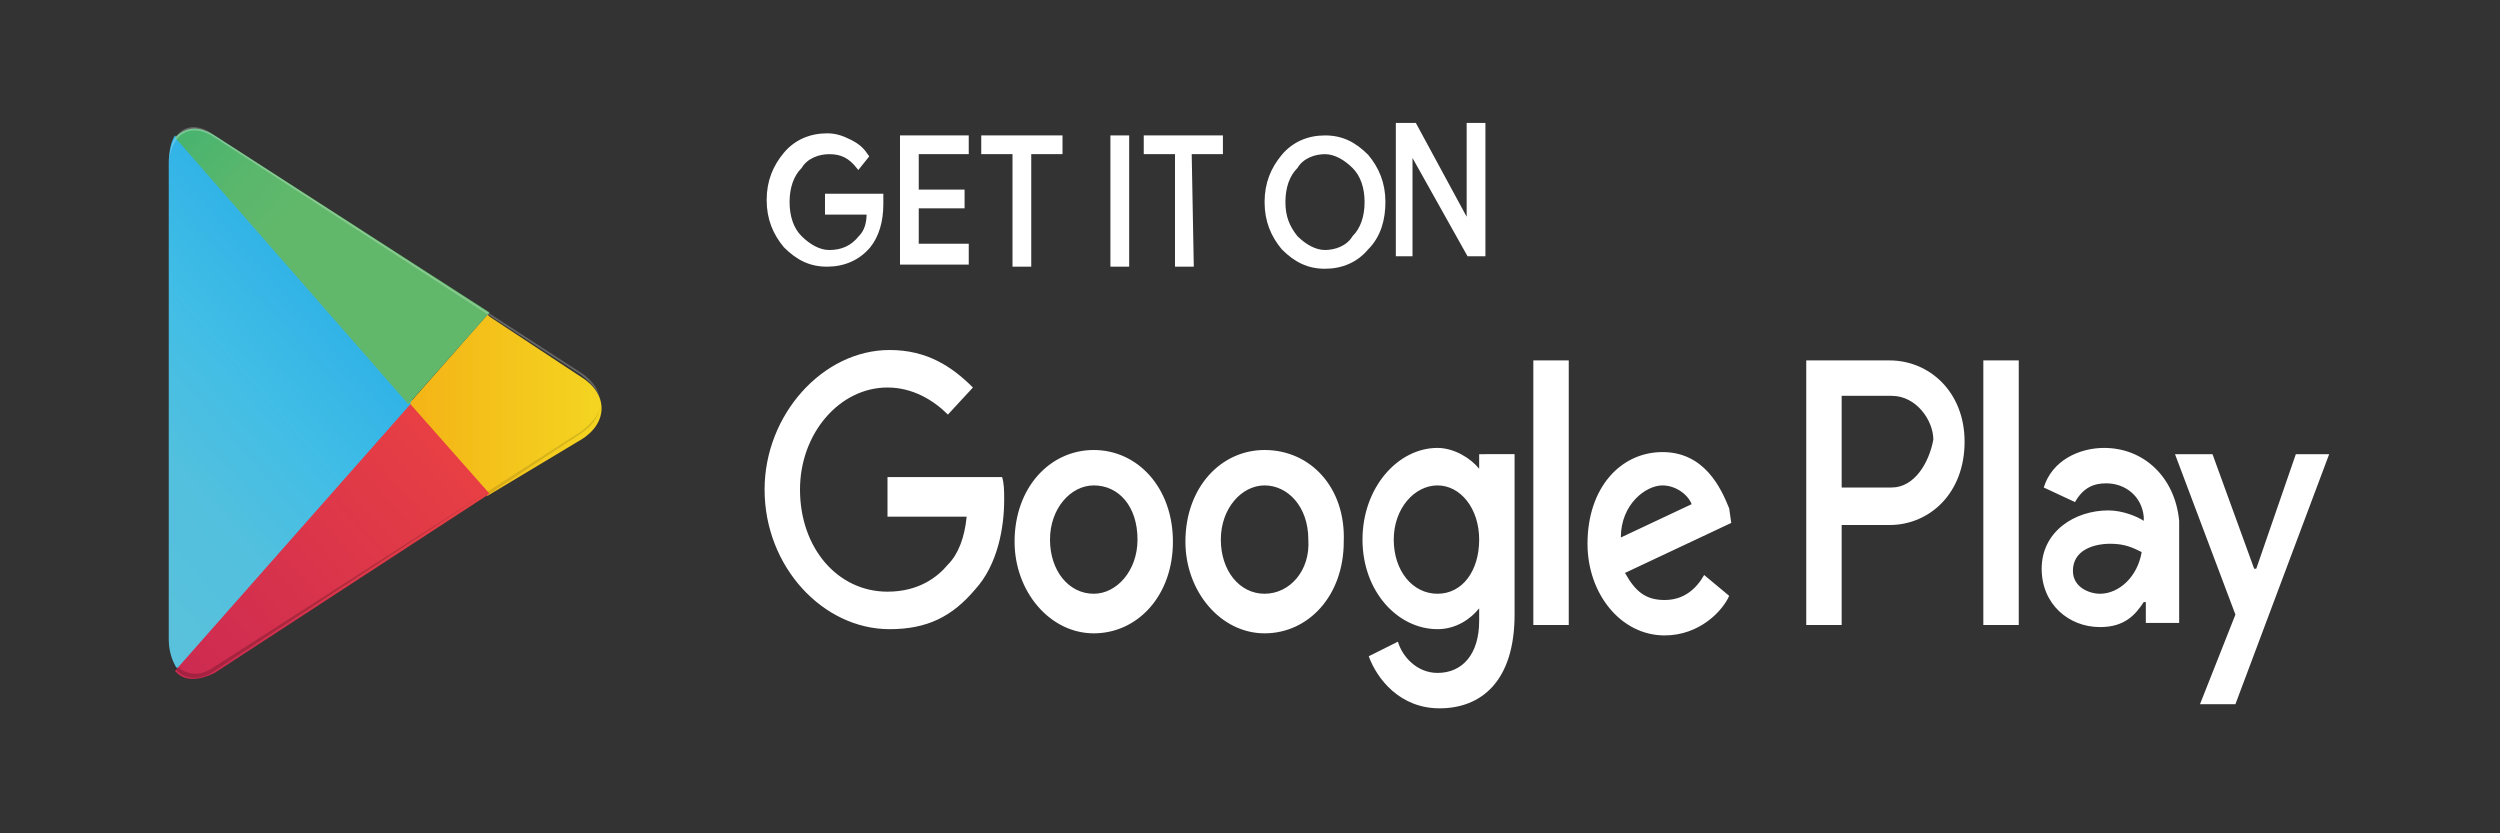
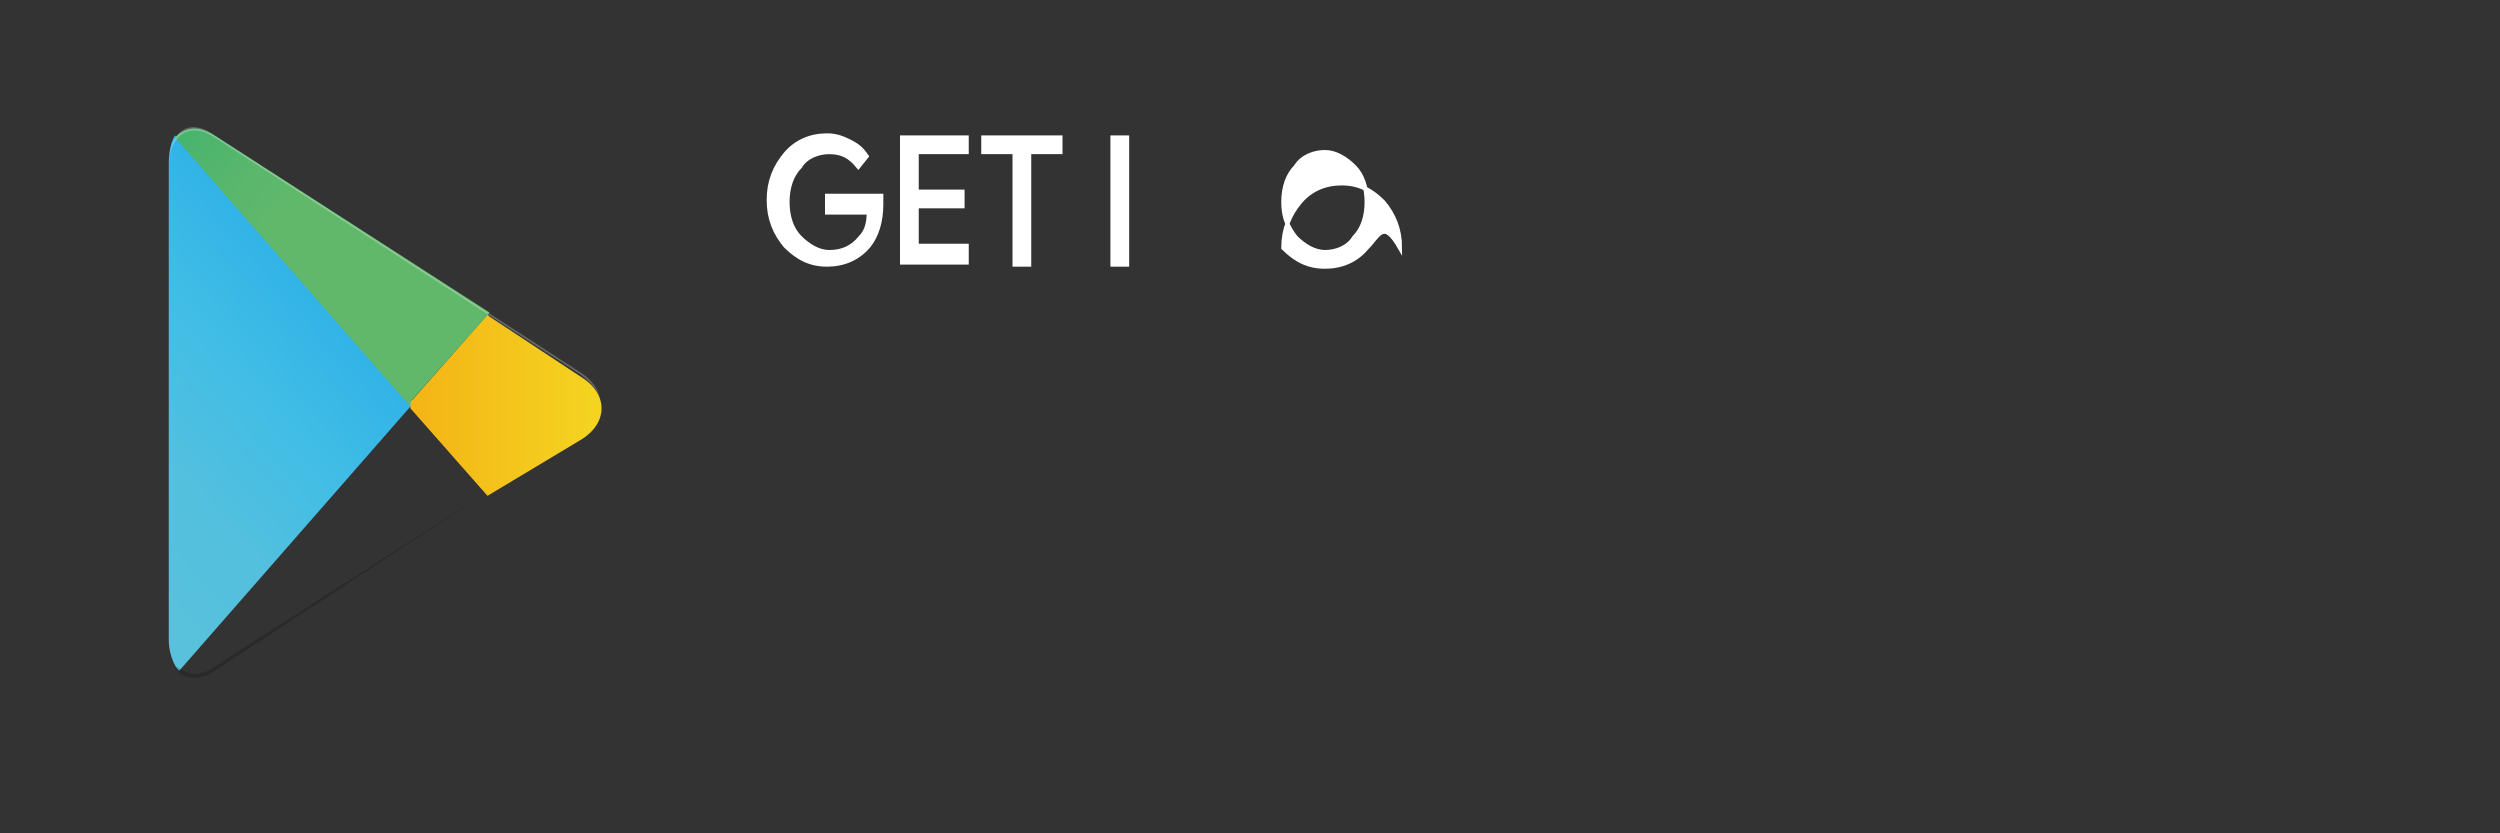
<svg xmlns="http://www.w3.org/2000/svg" version="1.1" id="圖層_1" x="0px" y="0px" viewBox="0 0 120 40" style="enable-background:new 0 0 120 40;" xml:space="preserve">
  <rect x="0" y="0" width="120" height="40" fill="#333333" stroke="none" />
  <style type="text/css">
	.st0{fill:#FFFFFF;stroke:#FFFFFF;stroke-width:0.2;stroke-miterlimit:10;}
	.st1{fill:#FFFFFF;}
	.st2{fill:url(#SVGID_1_);}
	.st3{fill:url(#SVGID_2_);}
	.st4{fill:url(#SVGID_3_);}
	.st5{fill:url(#SVGID_4_);}
	.st6{opacity:0.2;fill:#040000;enable-background:new    ;}
	.st7{opacity:0.12;fill:#040000;enable-background:new    ;}
	.st8{opacity:0.25;fill:#FFFFFF;enable-background:new    ;}
</style>
  <g>
-     <path class="st0" d="M67.1,12.1V6h0.8l2.6,4.8V9.6V6h0.7v6.2h-0.7l-2.8-5v1.2v3.8H67.1z" />
    <path class="st0" d="M42.3,9.8c0,0.8-0.2,1.5-0.6,2c-0.5,0.6-1.2,0.9-2,0.9c-0.8,0-1.4-0.3-2-0.9c-0.5-0.6-0.8-1.3-0.8-2.2   c0-0.9,0.3-1.6,0.8-2.2c0.5-0.6,1.2-0.9,2-0.9c0.4,0,0.7,0.1,1.1,0.3c0.4,0.2,0.6,0.4,0.8,0.7L41.2,8c-0.4-0.5-0.8-0.7-1.4-0.7   c-0.5,0-1.1,0.2-1.4,0.7c-0.4,0.4-0.6,1-0.6,1.7c0,0.7,0.2,1.3,0.6,1.7c0.4,0.4,0.9,0.7,1.4,0.7c0.6,0,1.1-0.2,1.5-0.7   c0.3-0.3,0.4-0.7,0.4-1.2h-2V9.4h2.6C42.3,9.5,42.3,9.7,42.3,9.8z" />
    <path class="st0" d="M46.4,7.3H44v1.9h2.2v0.7H44v1.9h2.4v0.8h-3.1V6.6h3.1V7.3z" />
    <path class="st0" d="M49.4,12.7h-0.7V7.3h-1.5V6.6h3.7v0.7h-1.5V12.7z" />
    <path class="st0" d="M53.4,12.7V6.6h0.7v6.1H53.4z" />
-     <path class="st0" d="M57.2,12.7h-0.7V7.3H55V6.6h3.6v0.7h-1.5L57.2,12.7L57.2,12.7z" />
-     <path class="st0" d="M65.6,11.9c-0.5,0.6-1.2,0.9-2,0.9s-1.4-0.3-2-0.9c-0.5-0.6-0.8-1.3-0.8-2.2c0-0.9,0.3-1.6,0.8-2.2   c0.5-0.6,1.2-0.9,2-0.9s1.4,0.3,2,0.9c0.5,0.6,0.8,1.3,0.8,2.2C66.4,10.5,66.2,11.3,65.6,11.9z M62.2,11.4c0.4,0.4,0.9,0.7,1.4,0.7   c0.5,0,1.1-0.2,1.4-0.7c0.4-0.4,0.6-1,0.6-1.7s-0.2-1.3-0.6-1.7c-0.4-0.4-0.9-0.7-1.4-0.7c-0.5,0-1.1,0.2-1.4,0.7   c-0.4,0.4-0.6,1-0.6,1.7S61.8,10.9,62.2,11.4z" />
-     <path class="st1" d="M60.7,21.6c-2.1,0-3.8,1.8-3.8,4.4c0,2.4,1.7,4.4,3.8,4.4c2.1,0,3.8-1.8,3.8-4.4   C64.6,23.4,62.9,21.6,60.7,21.6z M60.7,28.5c-1.2,0-2.1-1.1-2.1-2.6c0-1.5,1-2.6,2.1-2.6s2.1,1,2.1,2.6   C62.9,27.4,61.9,28.5,60.7,28.5z M52.5,21.6c-2.1,0-3.8,1.8-3.8,4.4c0,2.4,1.7,4.4,3.8,4.4c2.1,0,3.8-1.8,3.8-4.4   C56.3,23.4,54.6,21.6,52.5,21.6z M52.5,28.5c-1.2,0-2.1-1.1-2.1-2.6c0-1.5,1-2.6,2.1-2.6c1.2,0,2.1,1,2.1,2.6   C54.6,27.4,53.6,28.5,52.5,28.5z M42.6,23v1.8h3.8c-0.1,1-0.4,1.8-0.9,2.3c-0.5,0.6-1.4,1.3-2.9,1.3c-2.4,0-4.2-2.1-4.2-4.9   c0-2.7,1.9-4.9,4.2-4.9c1.2,0,2.2,0.6,2.9,1.3l1.2-1.3c-1-1-2.2-1.8-4-1.8c-3.2,0-6,3.1-6,6.7c0,3.7,2.8,6.7,6,6.7   c1.8,0,3-0.6,4.1-1.9c1.1-1.2,1.4-3,1.4-4.3c0-0.4,0-0.8-0.1-1.1H42.6z M83,24.4c-0.4-1-1.2-2.7-3.2-2.7c-2,0-3.6,1.7-3.6,4.4   c0,2.4,1.6,4.4,3.7,4.4c1.7,0,2.8-1.2,3.1-1.9l-1.2-1c-0.4,0.7-1,1.2-1.9,1.2s-1.4-0.4-1.9-1.3l5.1-2.4L83,24.4z M77.8,25.8   c0-1.6,1.2-2.5,2-2.5c0.6,0,1.2,0.4,1.4,0.9L77.8,25.8z M73.6,30h1.7V17.3h-1.7V30z M71,22.5c-0.4-0.5-1.2-1-2-1   c-1.9,0-3.6,1.9-3.6,4.4s1.7,4.3,3.6,4.3c0.9,0,1.6-0.5,2-1H71v0.6c0,1.6-0.8,2.5-2,2.5c-1,0-1.7-0.8-1.9-1.5l-1.4,0.7   c0.4,1.1,1.5,2.5,3.4,2.5c2,0,3.6-1.3,3.6-4.5v-7.7H71V22.5z M69,28.5c-1.2,0-2.1-1.1-2.1-2.6c0-1.5,1-2.6,2.1-2.6s2,1.1,2,2.6   C71,27.4,70.2,28.5,69,28.5z M90.7,17.3h-4V30h1.7v-4.8h2.3c1.9,0,3.6-1.5,3.6-4C94.3,18.8,92.6,17.3,90.7,17.3z M90.8,23.4h-2.4   V19h2.4c1.2,0,2,1.2,2,2.1C92.6,22.2,91.9,23.4,90.8,23.4z M101,21.5c-1.2,0-2.5,0.6-2.9,1.9l1.5,0.7c0.4-0.7,0.9-0.9,1.5-0.9   c0.9,0,1.7,0.6,1.8,1.6V25c-0.3-0.2-1-0.5-1.7-0.5c-1.6,0-3.2,1-3.2,2.8c0,1.7,1.3,2.8,2.8,2.8c1.2,0,1.7-0.6,2.1-1.2h0.1v1h1.6   v-4.9C104.4,22.9,102.9,21.5,101,21.5z M100.8,28.5c-0.5,0-1.3-0.3-1.3-1.1c0-1,1-1.3,1.8-1.3c0.7,0,1.1,0.2,1.5,0.4   C102.6,27.7,101.7,28.5,100.8,28.5z M110.2,21.8l-1.9,5.5h-0.1l-2-5.5h-1.8l2.9,7.7l-1.7,4.3h1.7l4.5-12H110.2z M95.2,30h1.7V17.3   h-1.7V30z" />
+     <path class="st0" d="M65.6,11.9c-0.5,0.6-1.2,0.9-2,0.9s-1.4-0.3-2-0.9c0-0.9,0.3-1.6,0.8-2.2   c0.5-0.6,1.2-0.9,2-0.9s1.4,0.3,2,0.9c0.5,0.6,0.8,1.3,0.8,2.2C66.4,10.5,66.2,11.3,65.6,11.9z M62.2,11.4c0.4,0.4,0.9,0.7,1.4,0.7   c0.5,0,1.1-0.2,1.4-0.7c0.4-0.4,0.6-1,0.6-1.7s-0.2-1.3-0.6-1.7c-0.4-0.4-0.9-0.7-1.4-0.7c-0.5,0-1.1,0.2-1.4,0.7   c-0.4,0.4-0.6,1-0.6,1.7S61.8,10.9,62.2,11.4z" />
    <linearGradient id="SVGID_1_" gradientUnits="userSpaceOnUse" x1="275.689" y1="-346.221" x2="258.558" y2="-361.188" gradientTransform="matrix(1 0 0 -1 -255.638 -336.945)">
      <stop offset="0" style="stop-color:#3592D1" />
      <stop offset="6.574450e-03" style="stop-color:#3694D1" />
      <stop offset="0.26" style="stop-color:#2FB1E7" />
      <stop offset="0.512" style="stop-color:#40BDE6" />
      <stop offset="0.76" style="stop-color:#52C0DE" />
      <stop offset="1" style="stop-color:#59C1DC" />
    </linearGradient>
    <path class="st2" d="M8.4,6.5C8.2,6.8,8.1,7.3,8.1,7.9v22.8c0,0.6,0.2,1.1,0.4,1.4l0.1,0.1l11.2-12.8v-0.1v-0.1L8.4,6.5z" />
    <linearGradient id="SVGID_2_" gradientUnits="userSpaceOnUse" x1="285.16" y1="-356.346" x2="263.383" y2="-356.346" gradientTransform="matrix(1 0 0 -1 -255.638 -336.945)">
      <stop offset="0" style="stop-color:#F4D722" />
      <stop offset="0.409" style="stop-color:#F4B717" />
      <stop offset="0.775" style="stop-color:#F39F16" />
      <stop offset="1" style="stop-color:#F29718" />
    </linearGradient>
    <path class="st3" d="M23.4,23.8l-3.7-4.2v-0.2v-0.1l3.7-4.2l0.1,0.1l4.4,2.9c1.3,0.8,1.3,2.2,0,3L23.4,23.8z" />
    <linearGradient id="SVGID_3_" gradientUnits="userSpaceOnUse" x1="277.021" y1="-358.622" x2="253.789" y2="-378.919" gradientTransform="matrix(1 0 0 -1 -255.638 -336.945)">
      <stop offset="0" style="stop-color:#E73F44" />
      <stop offset="1" style="stop-color:#B6185D" />
    </linearGradient>
-     <path class="st4" d="M23.5,23.7l-3.8-4.3L8.4,32.2c0.4,0.5,1.1,0.5,1.9,0.1L23.5,23.7z" />
    <linearGradient id="SVGID_4_" gradientUnits="userSpaceOnUse" x1="259.128" y1="-338.333" x2="269.502" y2="-347.397" gradientTransform="matrix(1 0 0 -1 -255.638 -336.945)">
      <stop offset="0" style="stop-color:#34996E" />
      <stop offset="6.850000e-02" style="stop-color:#2F9F6D" />
      <stop offset="0.476" style="stop-color:#44B36F" />
      <stop offset="0.801" style="stop-color:#5AB76C" />
      <stop offset="1" style="stop-color:#61B86B" />
    </linearGradient>
    <path class="st5" d="M23.5,15L10.3,6.5C9.5,6,8.9,6.1,8.4,6.6l11.2,12.8L23.5,15z" />
    <path class="st6" d="M23.4,23.6L10.3,32c-0.7,0.5-1.3,0.4-1.8,0l-0.1,0.1l0.1,0.1c0.4,0.4,1.1,0.5,1.8,0L23.4,23.6z" />
    <path class="st7" d="M8.4,32c-0.3-0.3-0.4-0.8-0.4-1.4v0.1c0,0.6,0.2,1.1,0.4,1.4L8.4,32L8.4,32z" />
-     <path class="st7" d="M27.9,20.7l-4.5,2.9l0.1,0.1l4.4-2.9c0.6-0.4,0.9-0.9,0.9-1.4C28.8,19.9,28.4,20.3,27.9,20.7z" />
    <path class="st8" d="M10.3,6.6L27.9,18c0.5,0.4,0.9,0.8,0.9,1.3c0-0.5-0.3-1-0.9-1.4L10.3,6.5C9.1,5.6,8.1,6.3,8.1,7.9V8   C8.1,6.5,9.1,5.8,10.3,6.6z" />
  </g>
</svg>